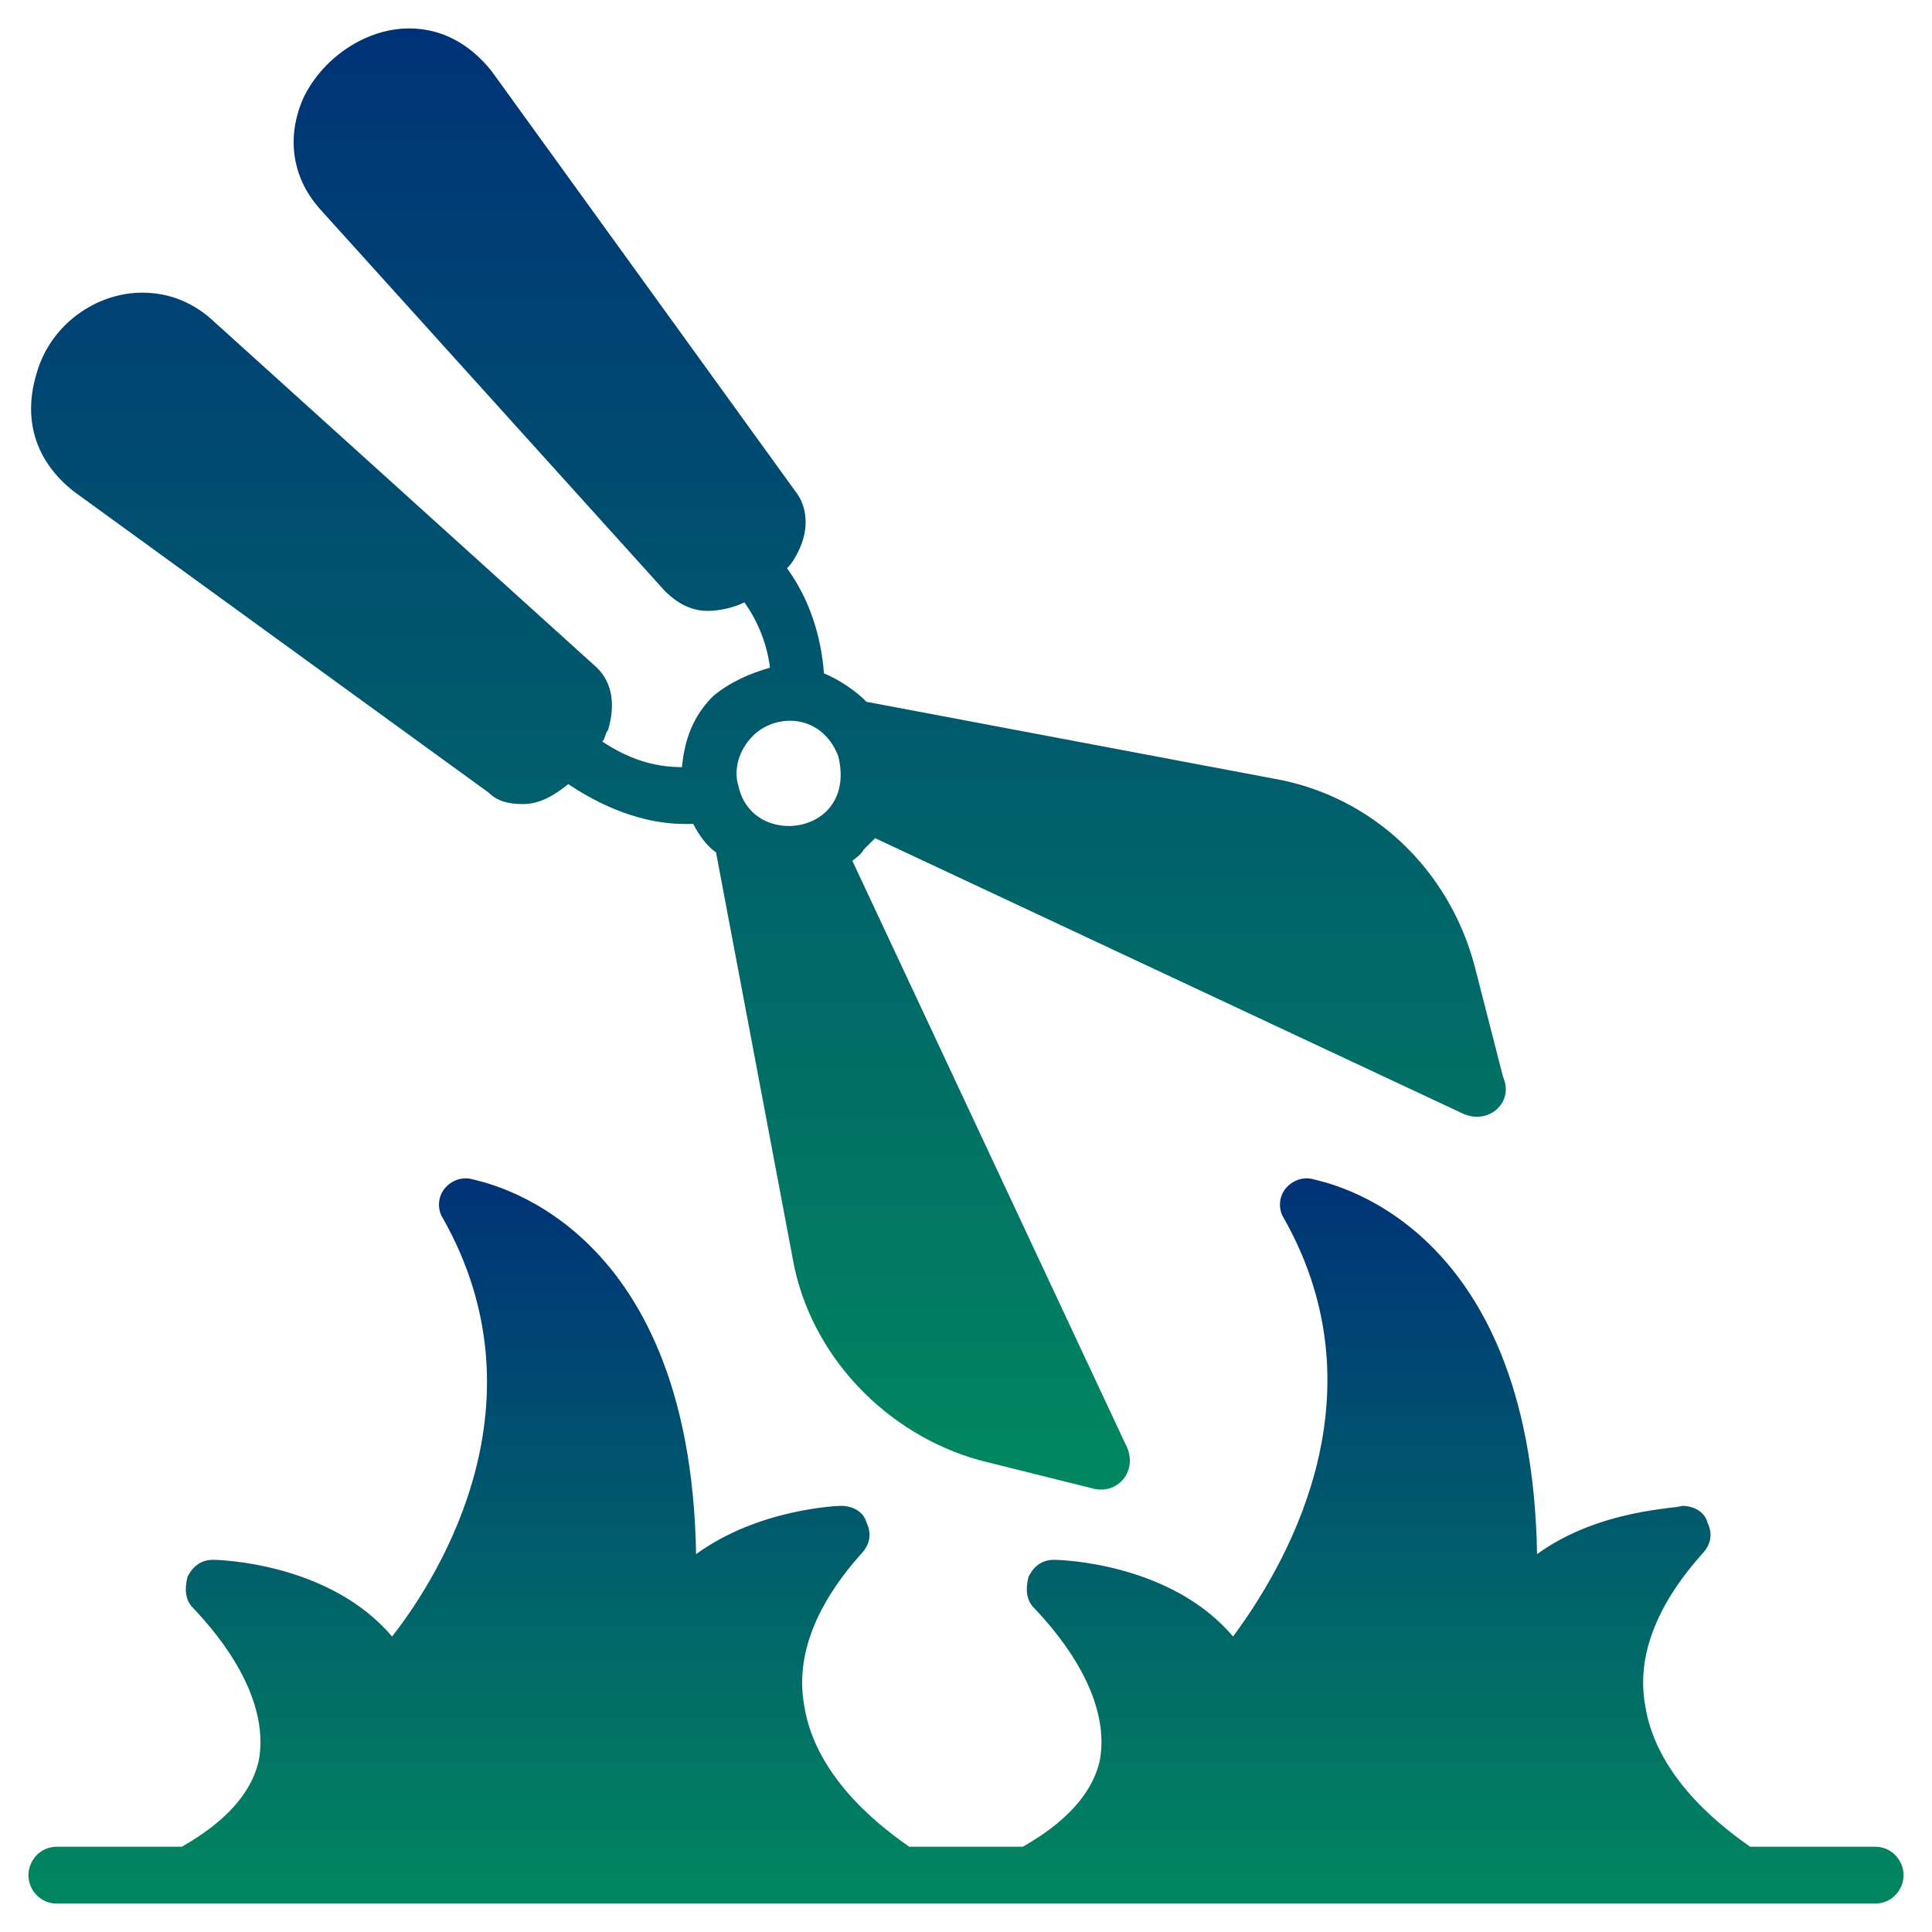
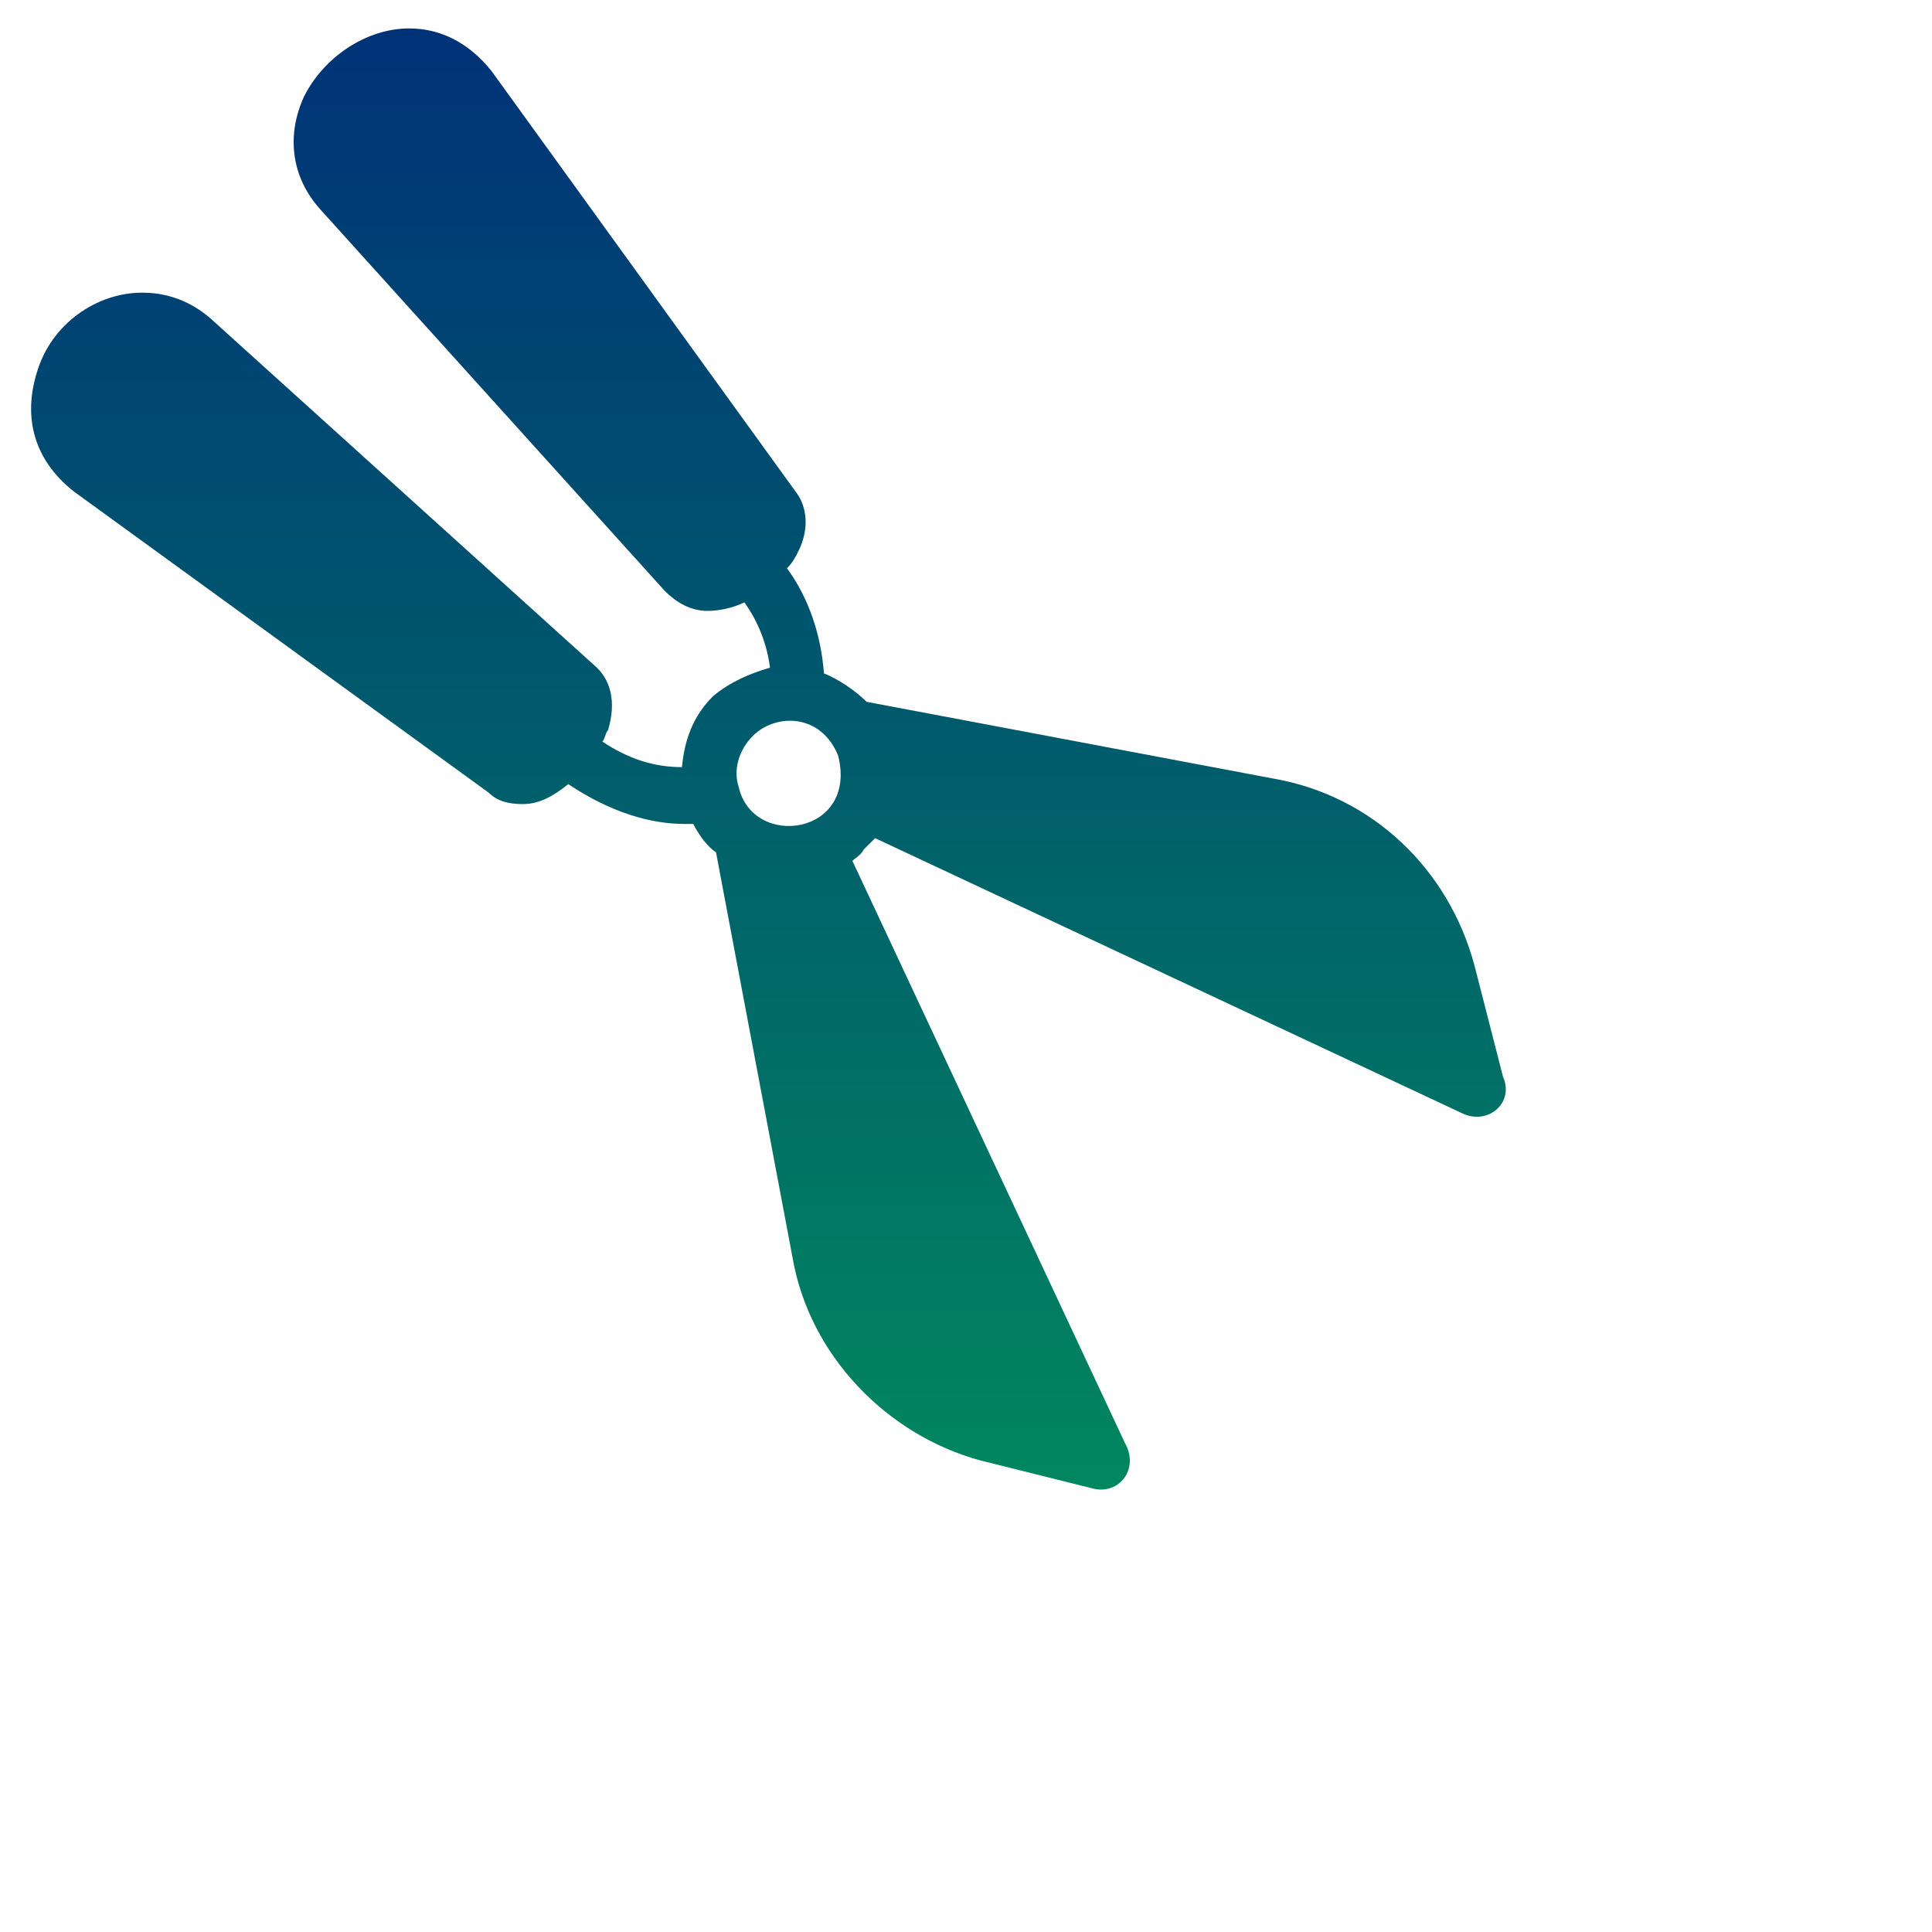
<svg xmlns="http://www.w3.org/2000/svg" width="31" height="31" viewBox="0 0 31 31" fill="none">
-   <path d="M30.544 30.088C30.544 30.316 30.362 30.544 30.088 30.544H0.912C0.638 30.544 0.456 30.316 0.456 30.088C0.456 29.86 0.638 29.632 0.912 29.632H2.918C3.146 29.496 3.966 29.04 4.149 28.265C4.285 27.581 3.966 26.715 3.1 25.803C2.963 25.666 2.963 25.484 3.009 25.301C3.1 25.119 3.237 25.028 3.419 25.028C3.51 25.028 5.288 25.073 6.291 26.259C7.112 25.21 8.753 22.475 7.112 19.557C7.021 19.421 7.021 19.238 7.112 19.101C7.203 18.965 7.385 18.873 7.568 18.919C7.705 18.965 11.078 19.512 11.169 24.937C12.172 24.207 13.449 24.162 13.494 24.162C13.677 24.162 13.859 24.253 13.905 24.435C13.996 24.618 13.95 24.8 13.813 24.937C13.084 25.757 12.765 26.578 12.902 27.353C13.084 28.584 14.269 29.404 14.588 29.632H16.412C16.64 29.496 17.46 29.04 17.643 28.265C17.78 27.581 17.46 26.715 16.594 25.803C16.457 25.666 16.457 25.484 16.503 25.301C16.594 25.119 16.731 25.028 16.913 25.028C17.005 25.028 18.782 25.073 19.785 26.259C20.561 25.21 22.247 22.475 20.606 19.557C20.515 19.421 20.515 19.238 20.606 19.101C20.697 18.965 20.88 18.873 21.062 18.919C21.199 18.965 24.572 19.512 24.663 24.937C25.666 24.207 26.943 24.207 26.988 24.162C27.171 24.162 27.353 24.253 27.399 24.435C27.49 24.618 27.444 24.8 27.308 24.937C26.578 25.757 26.259 26.578 26.396 27.353C26.578 28.584 27.763 29.404 28.082 29.632H30.088C30.362 29.632 30.544 29.86 30.544 30.088Z" fill="url(#paint0_linear_390_1474)" />
  <path d="M24.117 17.278L23.661 15.5C23.25 13.95 22.02 12.765 20.424 12.491L13.905 11.261C13.723 11.078 13.449 10.896 13.221 10.805C13.175 10.212 12.993 9.619 12.628 9.118C12.72 9.027 12.765 8.935 12.811 8.844C12.993 8.48 12.947 8.115 12.765 7.887L7.887 1.14C7.522 0.684 7.067 0.456 6.565 0.456C5.881 0.456 5.197 0.912 4.878 1.55C4.605 2.143 4.65 2.827 5.152 3.374L10.668 9.483C10.85 9.665 11.078 9.802 11.352 9.802C11.534 9.802 11.762 9.756 11.944 9.665C12.172 9.984 12.309 10.349 12.355 10.713C12.036 10.805 11.717 10.941 11.443 11.169C11.124 11.488 10.987 11.853 10.942 12.309C10.486 12.309 10.075 12.172 9.665 11.899C9.711 11.853 9.711 11.762 9.756 11.716C9.893 11.261 9.802 10.896 9.528 10.668L3.374 5.106C3.055 4.833 2.69 4.696 2.28 4.696C1.55 4.696 0.821 5.197 0.593 5.972C0.365 6.702 0.547 7.385 1.186 7.887L7.842 12.719C7.978 12.856 8.161 12.902 8.389 12.902C8.662 12.902 8.89 12.765 9.118 12.582C9.802 13.038 10.44 13.221 10.987 13.221H11.124C11.215 13.403 11.352 13.585 11.489 13.677L12.72 20.196C12.993 21.746 14.224 23.022 15.728 23.433L17.552 23.888C17.962 23.98 18.281 23.569 18.053 23.159L13.677 13.813C13.723 13.768 13.814 13.722 13.859 13.631L14.042 13.449L23.478 17.871C23.889 18.053 24.299 17.688 24.117 17.278ZM11.853 12.628C11.762 12.355 11.853 12.036 12.081 11.807C12.446 11.443 13.175 11.443 13.449 12.127C13.768 13.403 12.081 13.631 11.853 12.628Z" fill="url(#paint1_linear_390_1474)" />
  <defs>
    <linearGradient id="paint0_linear_390_1474" x1="15.5" y1="18.907" x2="15.5" y2="30.544" gradientUnits="userSpaceOnUse">
      <stop stop-color="#003278" />
      <stop offset="1" stop-color="#01875F" />
    </linearGradient>
    <linearGradient id="paint1_linear_390_1474" x1="12.33" y1="0.456" x2="12.33" y2="23.901" gradientUnits="userSpaceOnUse">
      <stop stop-color="#003278" />
      <stop offset="1" stop-color="#01875F" />
    </linearGradient>
  </defs>
</svg>